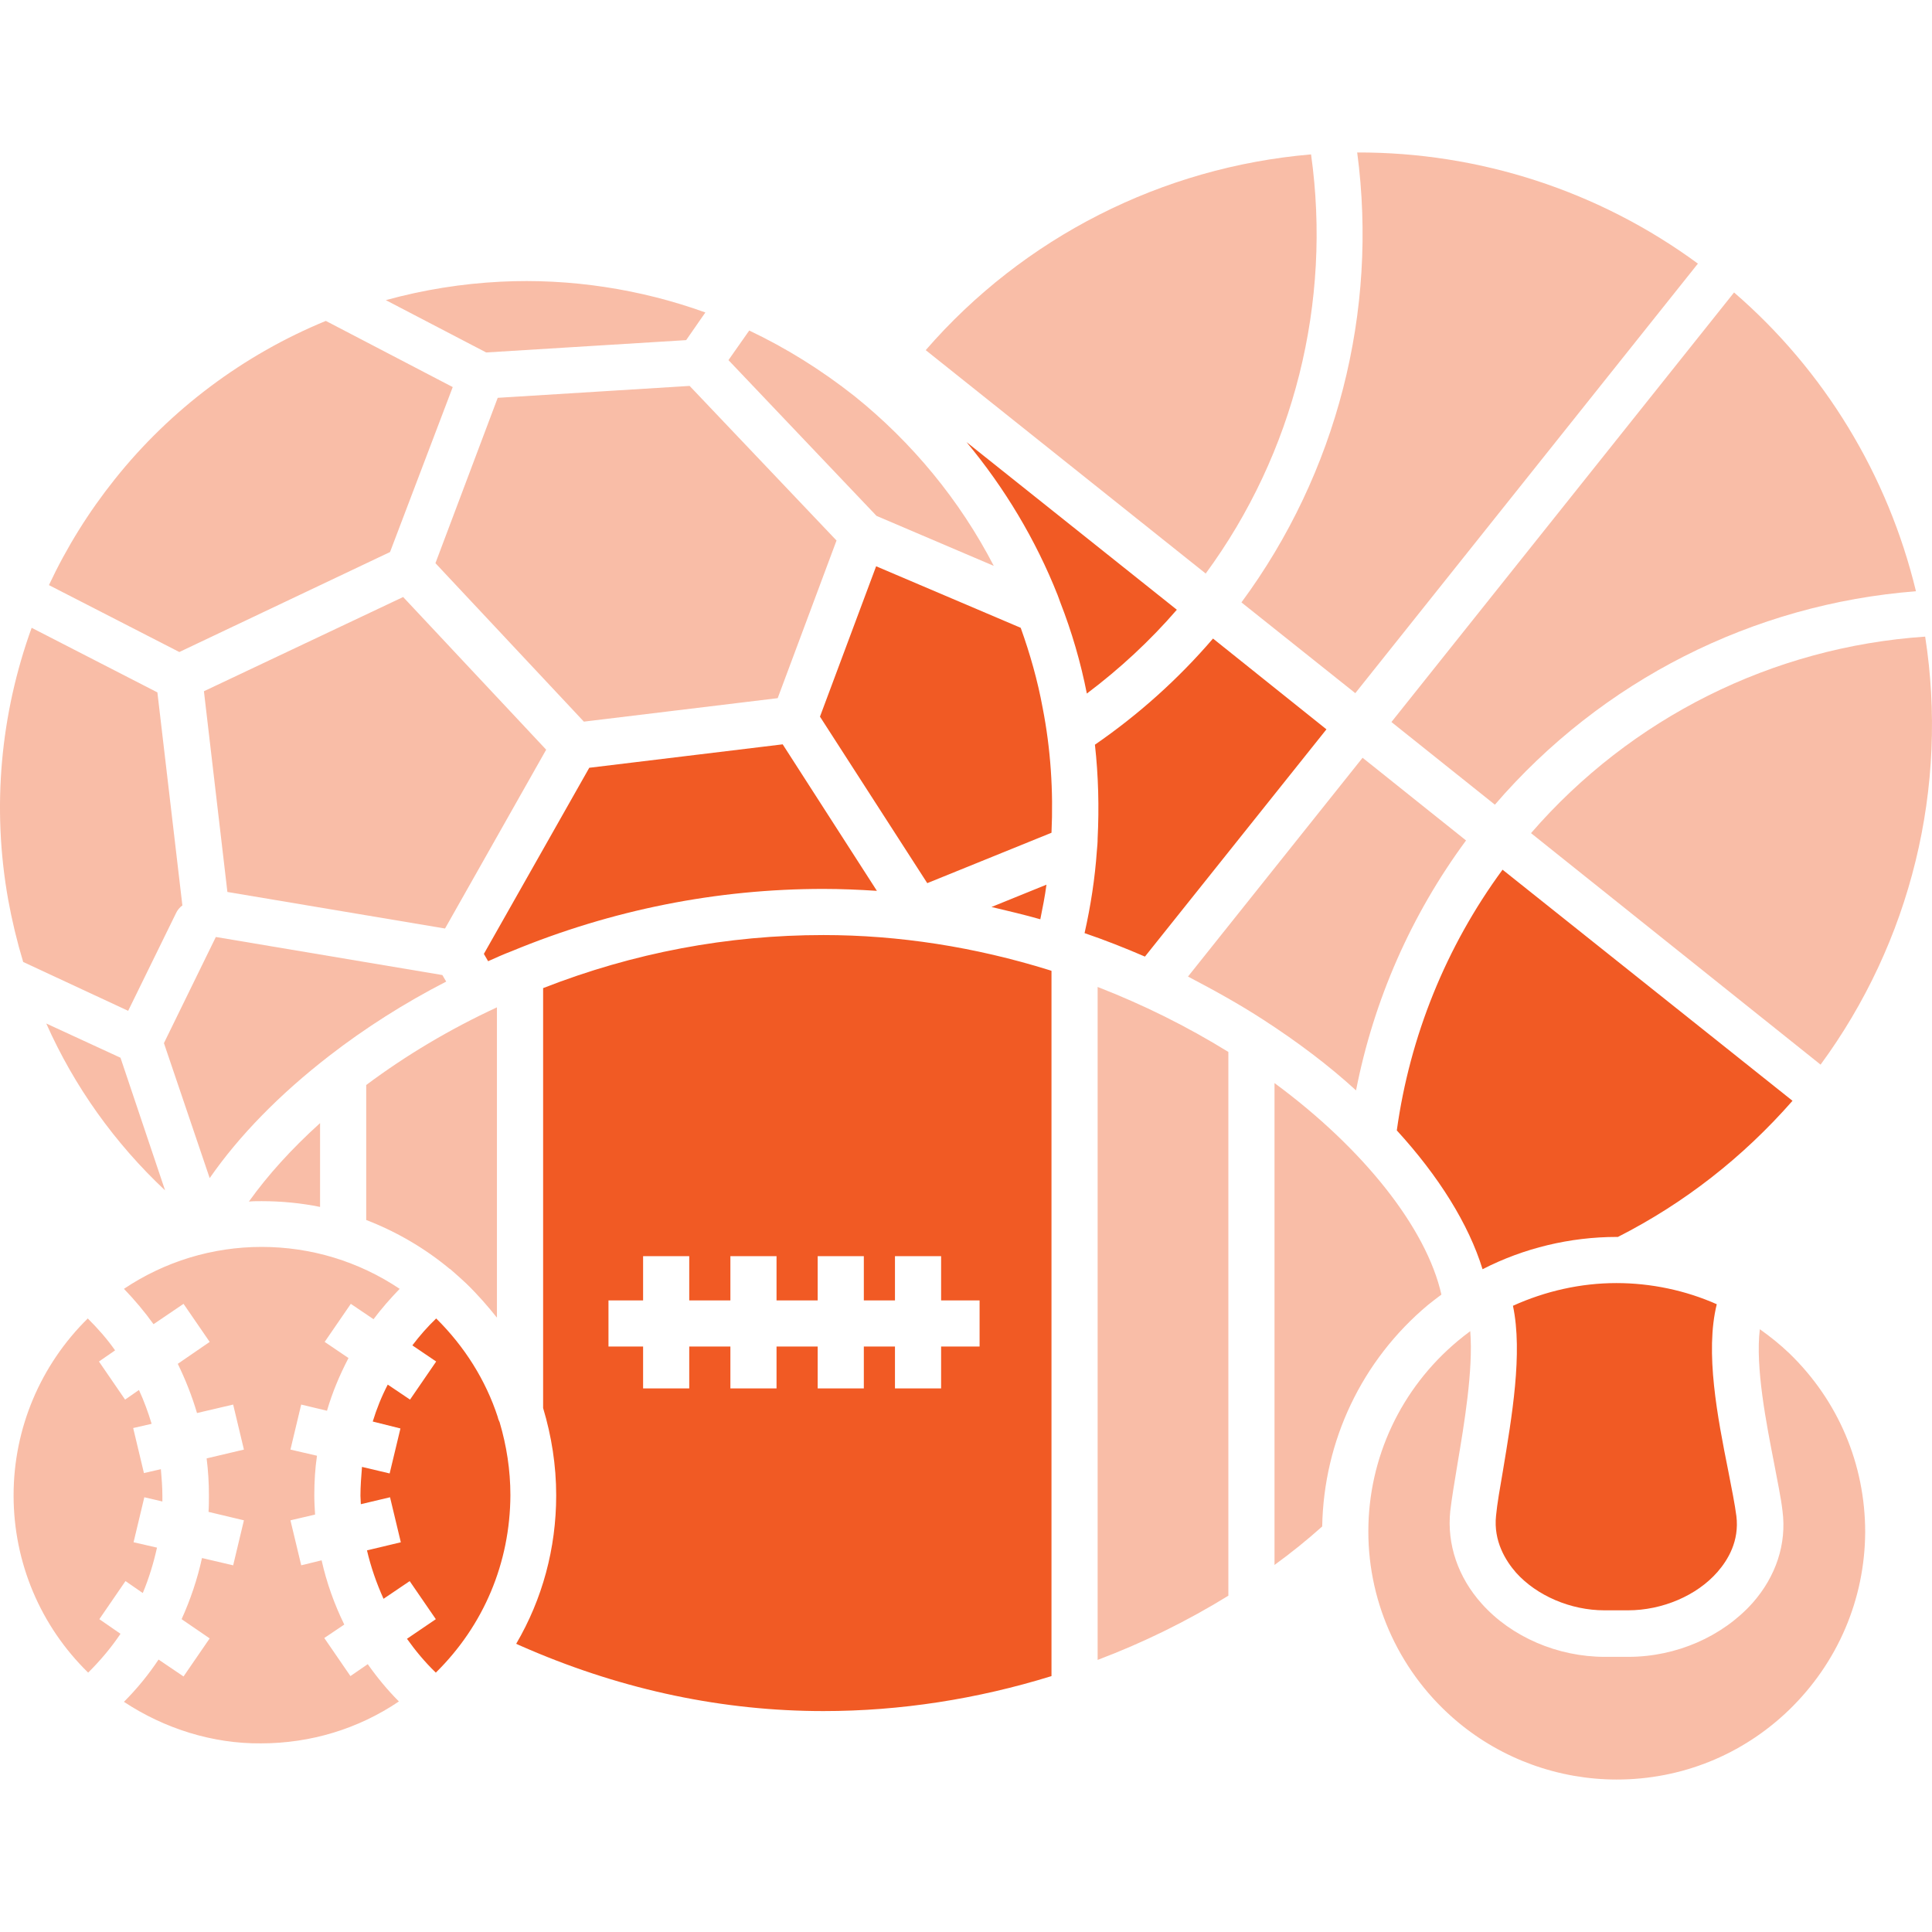
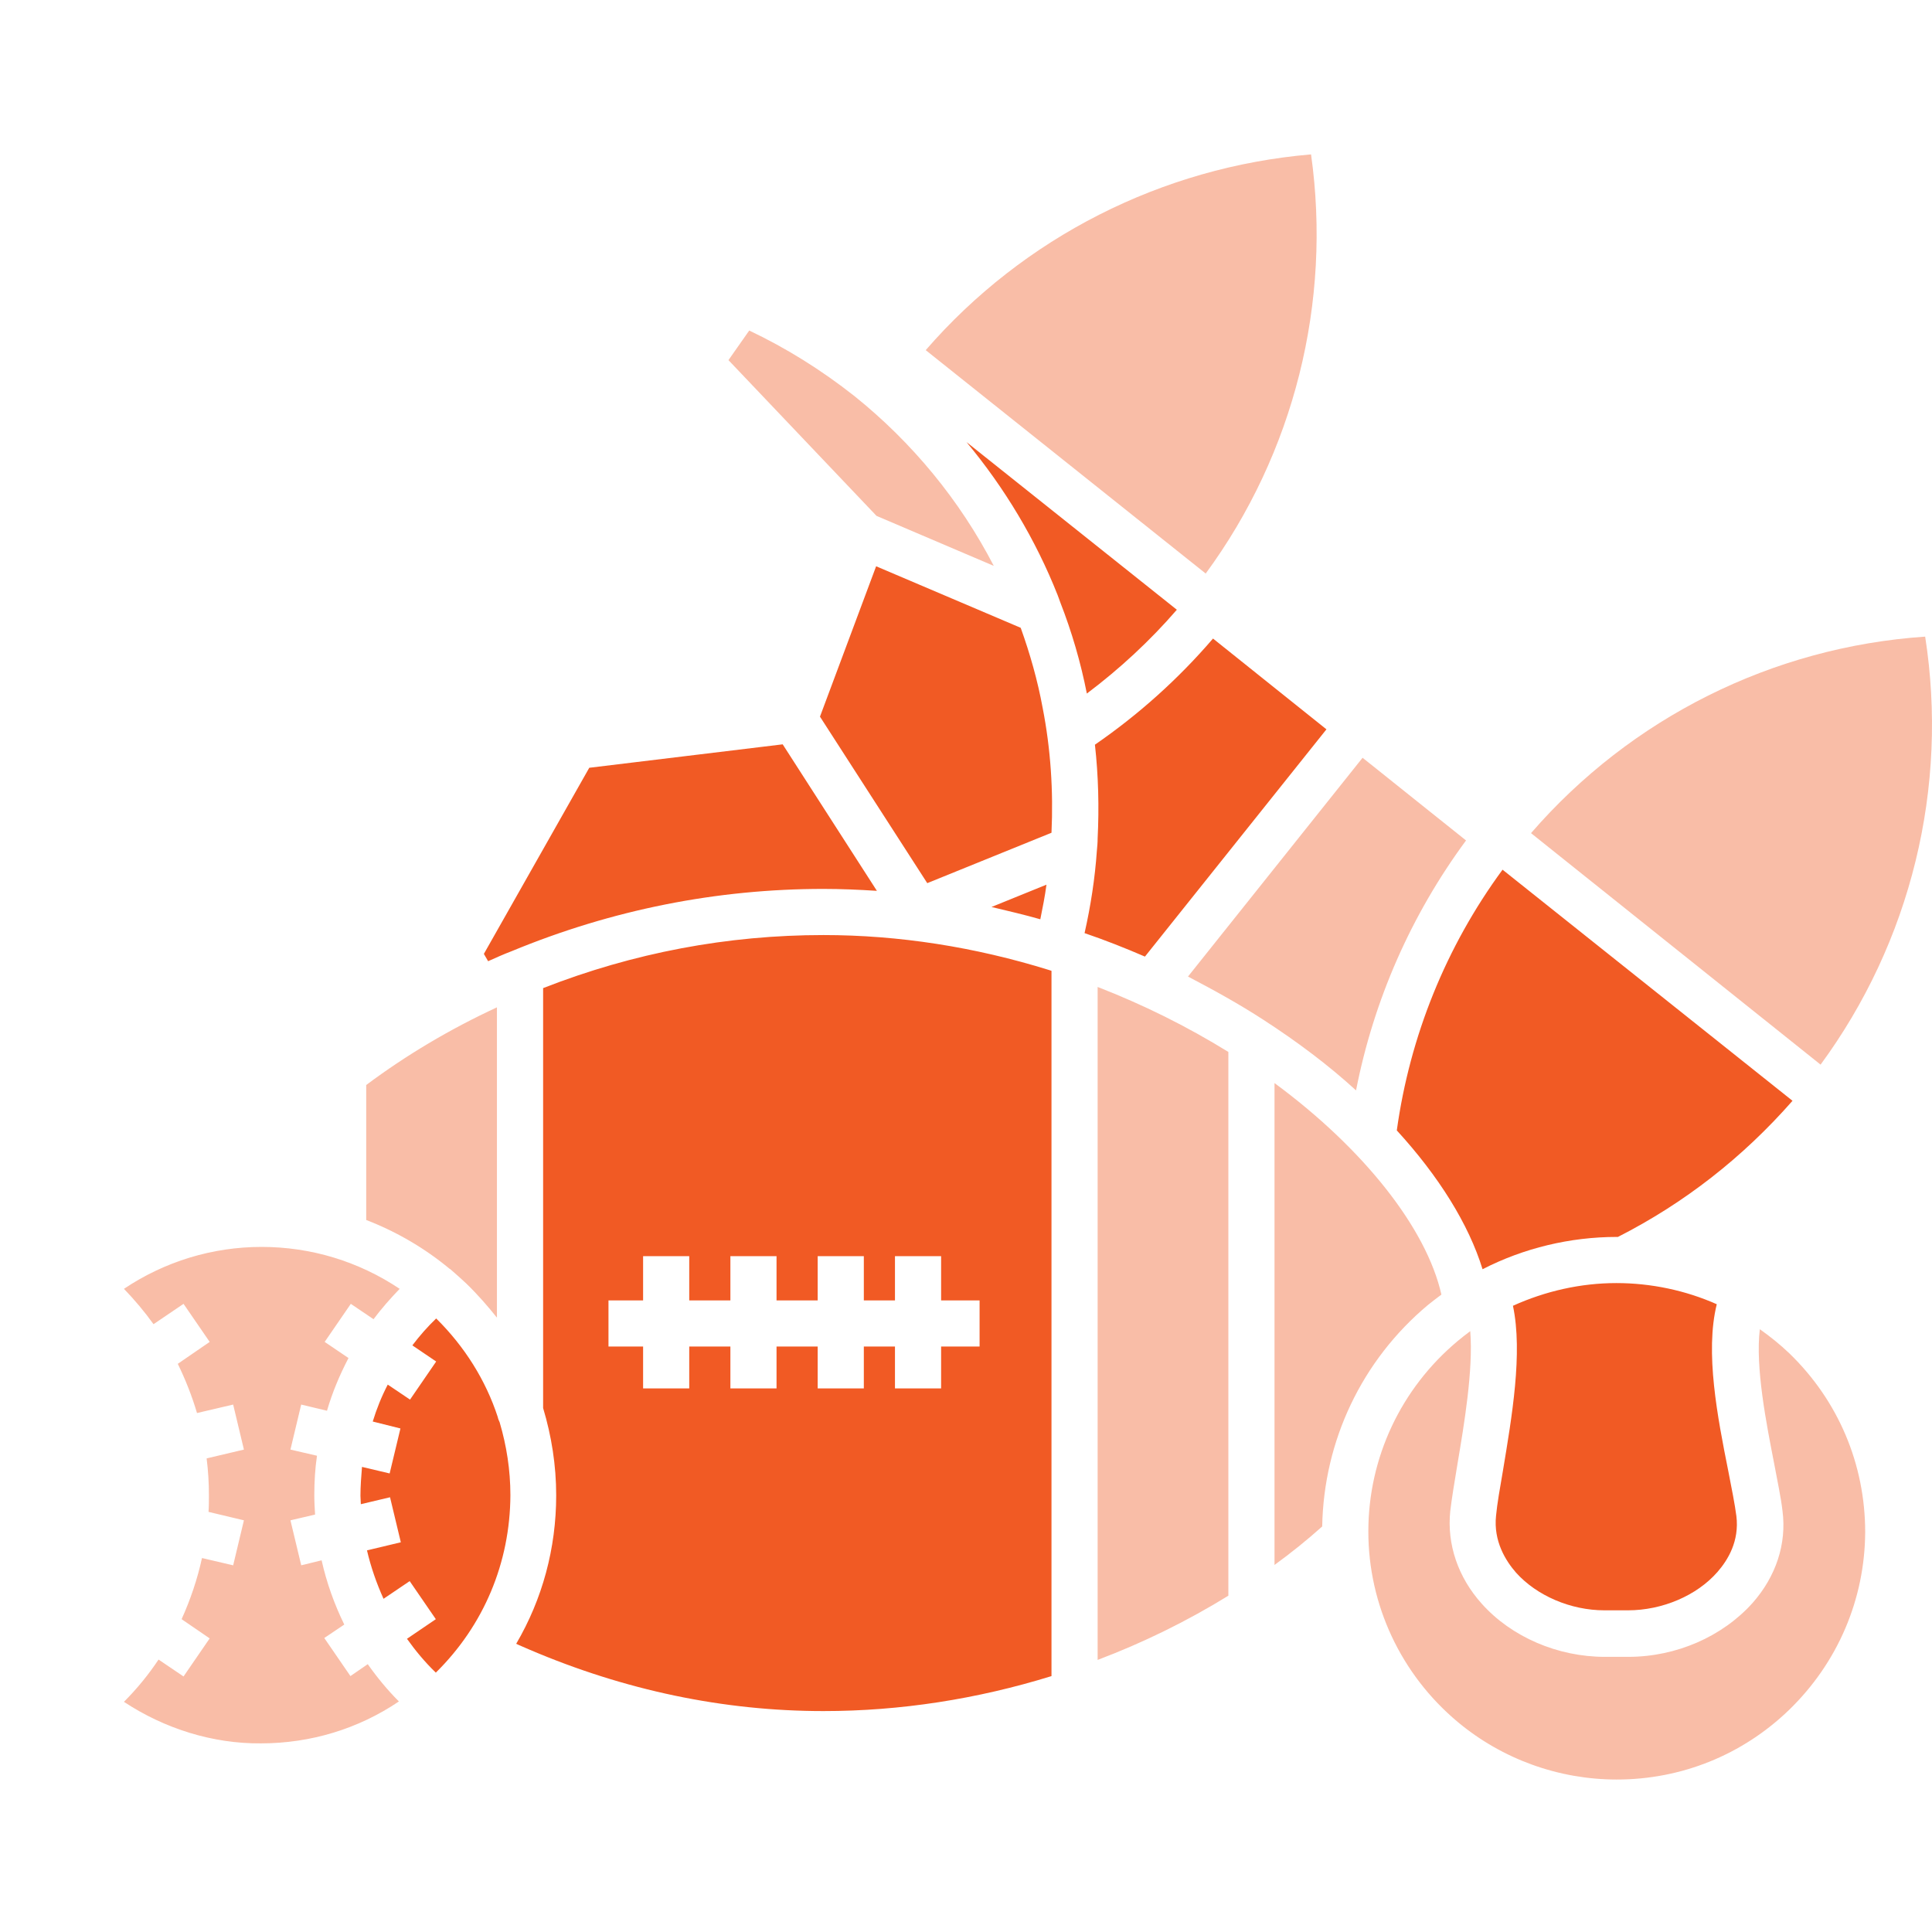
<svg xmlns="http://www.w3.org/2000/svg" width="60" height="60" viewBox="0 0 60 60" fill="none">
  <g clip-path="url(#clip0_2530_12748)">
-     <path d="M12.52 18.541L6.333 21.467L7.062 27.701L13.821 28.836L16.962 23.282L12.52 18.541ZM21.309 10.563L21.906 9.704C19.888 8.975 17.703 8.641 15.553 8.748C14.345 8.808 13.148 9 11.982 9.321L15.099 10.946L21.309 10.563ZM24.152 21.682L25.979 16.786L21.417 11.985L15.457 12.355L13.523 17.49L18.133 22.411L24.152 21.682ZM3.897 49.102L4.434 49.473C4.625 49.019 4.769 48.541 4.876 48.063L4.148 47.896L4.482 46.499L5.043 46.63V46.451C5.043 46.177 5.019 45.902 4.996 45.627L4.47 45.747L4.136 44.349L4.709 44.218C4.601 43.86 4.47 43.501 4.315 43.167L3.885 43.466L3.073 42.283L3.574 41.937C3.324 41.579 3.037 41.256 2.726 40.946C1.258 42.391 0.422 44.361 0.422 46.439C0.422 48.529 1.258 50.5 2.738 51.945C3.109 51.575 3.455 51.169 3.742 50.739L3.085 50.285L3.897 49.102ZM8.125 37.303C8.746 37.303 9.355 37.363 9.94 37.482V34.879C9.068 35.667 8.328 36.479 7.73 37.315C7.862 37.303 7.993 37.303 8.125 37.303ZM5.127 36.969L3.742 32.849L1.437 31.786C2.308 33.744 3.562 35.5 5.127 36.969ZM5.461 28.37C5.505 28.27 5.575 28.183 5.664 28.119L4.888 21.503L0.983 19.497C0.015 22.172 -0.259 25.074 0.254 27.94C0.373 28.593 0.528 29.239 0.72 29.875L3.98 31.392L5.461 28.37ZM12.113 17.144L14.06 12.021L10.119 9.966C7.563 11.017 5.294 12.713 3.562 14.887C2.755 15.897 2.069 17 1.52 18.171L5.569 20.249L12.113 17.144ZM6.703 29.099L5.091 32.395L6.512 36.587C7.432 35.261 8.698 33.971 10.226 32.789C11.337 31.929 12.555 31.153 13.857 30.484L13.738 30.281L6.703 29.099ZM46.425 24.99C49.745 21.133 54.438 18.756 59.502 18.362C58.63 14.755 56.66 11.507 53.853 9.083L43.212 22.423L46.425 24.99ZM42.09 21.527L52.73 8.187C49.661 5.93 45.947 4.724 42.149 4.735C42.806 9.68 41.516 14.696 38.554 18.708L42.09 21.527Z" fill="#F15A24" fill-opacity="0.4" />
    <path d="M47.547 25.874L56.54 33.063C57.93 31.171 58.933 29.022 59.49 26.741C60.048 24.46 60.149 22.091 59.788 19.771C55.047 20.093 50.652 22.291 47.547 25.874ZM13.964 39.405C13.976 39.405 13.988 39.417 14 39.429C14.167 39.572 14.323 39.715 14.478 39.858C14.836 40.205 15.147 40.563 15.433 40.921V31.284C13.964 31.964 12.603 32.777 11.373 33.696V37.888C12.304 38.246 13.188 38.76 13.964 39.405ZM10.883 52.052L10.071 50.87L10.692 50.452C10.382 49.819 10.143 49.15 9.988 48.457L9.355 48.612L9.02 47.215L9.785 47.036C9.773 46.833 9.761 46.642 9.761 46.439C9.761 46.021 9.785 45.615 9.844 45.209L9.02 45.018L9.354 43.62L10.155 43.812C10.322 43.238 10.549 42.701 10.823 42.175L10.083 41.674L10.895 40.492L11.6 40.969C11.851 40.635 12.125 40.324 12.412 40.026C11.146 39.178 9.665 38.724 8.124 38.724C6.596 38.724 5.115 39.178 3.849 40.026C4.181 40.369 4.489 40.737 4.768 41.124L5.7 40.492L6.512 41.674L5.521 42.355C5.76 42.844 5.963 43.358 6.118 43.883L7.241 43.62L7.575 45.018L6.417 45.292C6.465 45.673 6.489 46.056 6.488 46.439C6.488 46.606 6.488 46.785 6.476 46.953L7.575 47.215L7.241 48.613L6.273 48.386C6.13 49.043 5.915 49.675 5.64 50.285L6.512 50.882L5.7 52.064L4.924 51.539C4.61 52.011 4.25 52.451 3.849 52.852C5.115 53.688 6.608 54.154 8.1 54.142C9.653 54.142 11.134 53.688 12.388 52.84C12.03 52.482 11.707 52.088 11.421 51.682L10.883 52.052ZM40.716 4.795C36.082 5.189 31.783 7.375 28.749 10.874L37.444 17.812C40.19 14.074 41.361 9.393 40.716 4.795ZM30.863 17.574C29.812 15.543 28.331 13.74 26.528 12.295C25.513 11.495 24.426 10.814 23.268 10.265L22.623 11.184L27.221 16.021L30.863 17.574ZM44.346 40.527C44.478 40.42 44.621 40.312 44.764 40.205C44.299 38.139 42.34 35.667 39.581 33.636V48.601C40.107 48.218 40.596 47.824 41.062 47.406C41.11 44.743 42.292 42.247 44.346 40.527ZM49.84 51.455C48.371 51.455 46.938 50.834 46.019 49.807C45.278 48.983 44.932 47.956 45.039 46.929C45.087 46.523 45.171 46.021 45.266 45.448C45.469 44.242 45.756 42.546 45.66 41.34C45.529 41.435 45.397 41.543 45.266 41.65C43.511 43.119 42.495 45.269 42.495 47.562C42.495 49.843 43.511 52.004 45.266 53.473C46.651 54.632 48.407 55.265 50.21 55.265C52.217 55.265 54.115 54.5 55.561 53.103C57.077 51.634 57.913 49.664 57.925 47.586C57.925 45.472 57.089 43.501 55.573 42.032C55.286 41.758 54.975 41.507 54.653 41.28C54.51 42.462 54.856 44.206 55.095 45.436C55.202 46.009 55.31 46.511 55.358 46.929C55.489 47.944 55.155 48.959 54.426 49.783C53.495 50.822 52.061 51.455 50.569 51.455H49.84V51.455ZM45.529 26.101L42.316 23.533L36.894 30.328C37.694 30.746 38.495 31.188 39.247 31.678C40.298 32.359 41.265 33.087 42.113 33.863C42.663 31.057 43.821 28.418 45.529 26.101ZM34.088 51.55C35.509 51.013 36.87 50.344 38.148 49.556V32.669C36.859 31.873 35.5 31.198 34.088 30.651V51.55Z" fill="#F15A24" fill-opacity="0.4" />
    <path d="M15.457 44.003C15.087 42.869 14.43 41.818 13.546 40.946C13.272 41.209 13.033 41.483 12.806 41.782L13.546 42.283L12.734 43.466L12.042 43C11.852 43.367 11.696 43.751 11.576 44.147L12.436 44.362L12.101 45.759L11.242 45.556C11.218 45.854 11.194 46.153 11.194 46.452C11.194 46.535 11.206 46.631 11.206 46.714L12.113 46.499L12.448 47.897L11.397 48.148C11.516 48.661 11.695 49.175 11.911 49.652L12.723 49.103L13.535 50.285L12.639 50.894C12.902 51.264 13.2 51.623 13.535 51.945C15.027 50.476 15.84 48.529 15.851 46.44C15.851 45.651 15.732 44.899 15.517 44.17C15.493 44.123 15.469 44.063 15.457 44.003ZM46.986 40.552C47.297 42.021 46.95 44.015 46.675 45.675C46.58 46.224 46.496 46.702 46.461 47.072C46.377 47.861 46.759 48.47 47.082 48.84C47.726 49.556 48.777 50.01 49.828 50.01H50.557C51.62 50.01 52.695 49.556 53.34 48.816C53.662 48.446 54.02 47.861 53.925 47.084C53.877 46.714 53.781 46.236 53.674 45.687C53.34 44.015 52.945 41.997 53.316 40.504C52.348 40.074 51.273 39.847 50.199 39.847C49.088 39.847 47.989 40.098 46.986 40.552ZM46.663 27.009C44.908 29.397 43.785 32.18 43.379 35.106C44.681 36.527 45.612 38.02 46.042 39.417C47.32 38.76 48.765 38.414 50.21 38.414H50.246C52.312 37.363 54.128 35.942 55.668 34.186L46.663 27.009ZM41.194 22.65L37.671 19.831C36.584 21.097 35.354 22.196 34.004 23.127C34.112 24.095 34.136 25.074 34.088 26.041C34.088 26.173 34.076 26.292 34.064 26.424C34.004 27.284 33.873 28.131 33.682 28.979C34.315 29.194 34.948 29.445 35.557 29.708L41.194 22.65ZM27.233 27.666L24.307 23.116L18.3 23.844L15.027 29.624L15.159 29.851C15.398 29.744 15.636 29.636 15.887 29.541C19.004 28.251 22.265 27.606 25.573 27.606C26.122 27.606 26.683 27.63 27.233 27.666ZM36.548 18.936L30.015 13.729C31.198 15.15 32.165 16.762 32.846 18.482C32.87 18.553 32.906 18.637 32.929 18.709C33.287 19.626 33.563 20.573 33.753 21.539C34.769 20.775 35.712 19.903 36.548 18.936ZM32.583 30.126C30.278 29.409 27.914 29.039 25.573 29.039C22.599 29.039 19.673 29.588 16.867 30.687V43.728C17.129 44.6 17.273 45.508 17.273 46.439C17.273 48.087 16.843 49.664 16.031 51.049C16.15 51.109 16.282 51.157 16.437 51.228C19.399 52.494 22.468 53.139 25.573 53.139C27.961 53.139 30.338 52.769 32.655 52.053V30.15C32.643 30.15 32.631 30.138 32.619 30.138C32.607 30.138 32.595 30.126 32.583 30.126ZM30.422 41.818H29.227V43.119H27.794V41.818H26.827V43.119H25.394V41.818H24.116V43.119H22.683V41.818H21.405V43.119H19.972V41.818H18.897V40.385H19.972V39.011H21.405V40.385H22.683V39.011H24.116V40.385H25.394V39.011H26.827V40.385H27.794V39.011H29.227V40.385H30.422V41.818H30.422ZM30.792 28.167C31.293 28.287 31.807 28.406 32.308 28.549C32.38 28.191 32.452 27.833 32.499 27.474L30.792 28.167ZM31.699 19.497L27.209 17.586L25.465 22.256L28.797 27.427L32.655 25.862C32.715 24.573 32.631 23.259 32.38 21.981C32.225 21.133 31.986 20.297 31.699 19.497Z" fill="#F15A24" />
  </g>
  <defs>
    <clipPath id="clip0_2530_12748">
      <rect width="60" height="60" fill="white" />
    </clipPath>
  </defs>
</svg>